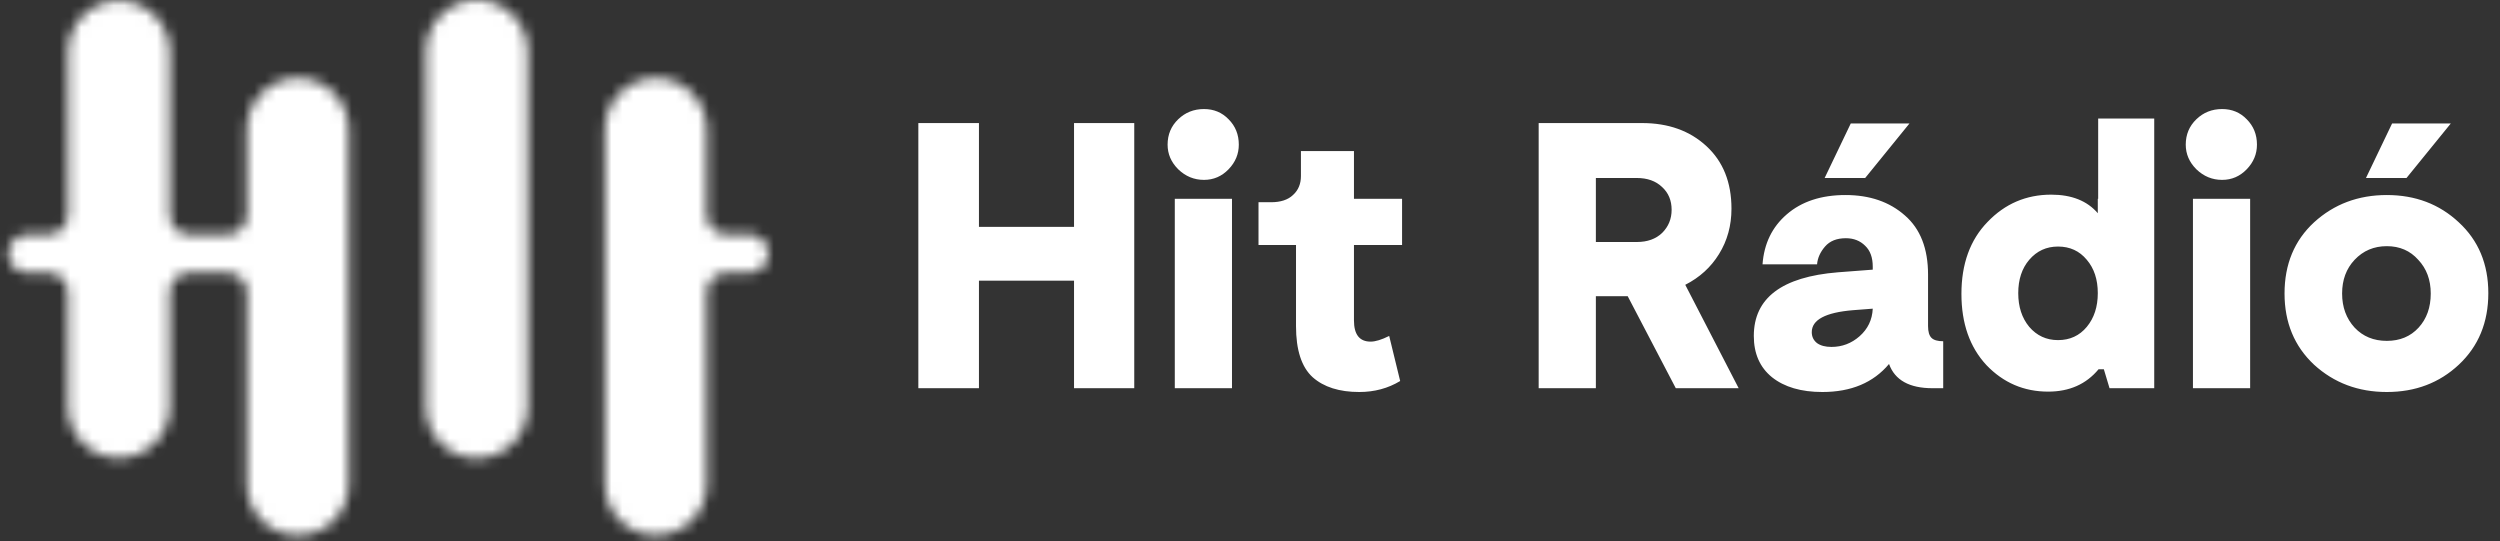
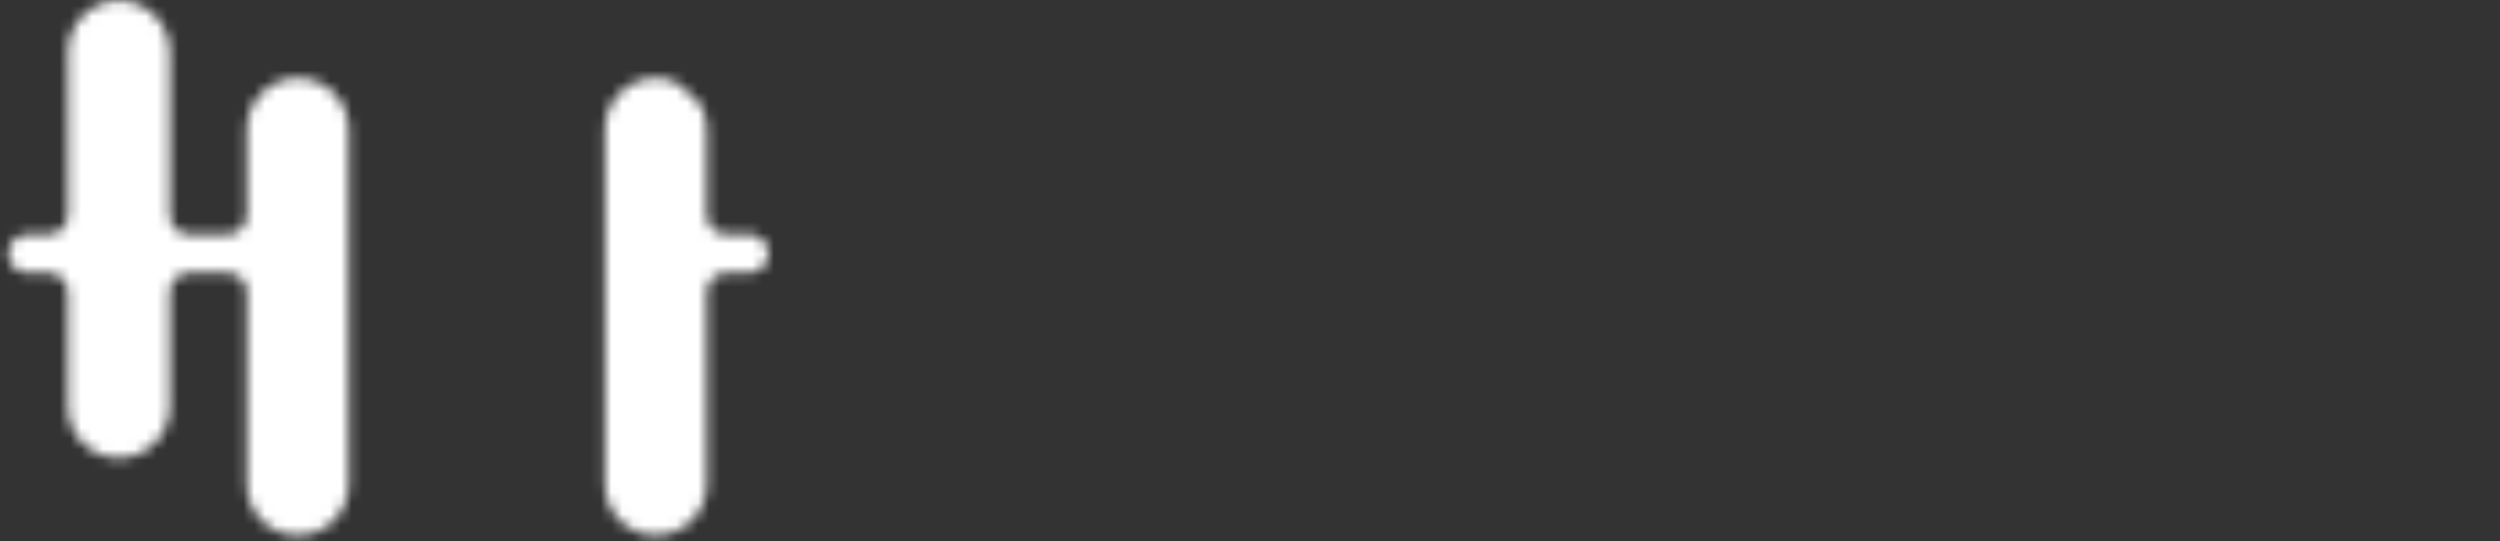
<svg xmlns="http://www.w3.org/2000/svg" fill="none" viewBox="0 0 231 50" height="50" width="231">
  <rect x="0" y="0" width="231" height="50" fill="#333333" stroke="none" />
  <mask height="43" width="16" y="7" x="55" maskUnits="userSpaceOnUse" style="mask-type:alpha" id="mask0_728_15">
-     <path fill="#463BFB" d="M71 23.435C71 23.905 70.814 24.355 70.485 24.688C70.155 25.02 69.707 25.209 69.24 25.211H67.073C66.604 25.211 66.154 25.398 65.823 25.731C65.491 26.064 65.305 26.516 65.305 26.987V44.746C65.305 45.999 64.809 47.2 63.927 48.086C63.044 48.972 61.848 49.47 60.6 49.47C59.353 49.47 58.156 48.972 57.274 48.086C56.392 47.2 55.896 45.999 55.896 44.746V11.935C55.896 11.315 56.018 10.7 56.254 10.127C56.49 9.554 56.837 9.033 57.274 8.595C57.711 8.156 58.229 7.808 58.8 7.571C59.371 7.333 59.983 7.211 60.6 7.211C61.218 7.211 61.83 7.333 62.401 7.571C62.971 7.808 63.49 8.156 63.927 8.595C64.364 9.033 64.71 9.554 64.947 10.127C65.183 10.7 65.305 11.315 65.305 11.935V19.878C65.305 20.349 65.491 20.801 65.823 21.134C66.154 21.467 66.604 21.654 67.073 21.654V21.654H69.24C69.708 21.657 70.156 21.846 70.486 22.18C70.816 22.514 71 22.965 71 23.435Z" />
+     <path fill="#463BFB" d="M71 23.435C71 23.905 70.814 24.355 70.485 24.688C70.155 25.02 69.707 25.209 69.24 25.211H67.073C66.604 25.211 66.154 25.398 65.823 25.731C65.491 26.064 65.305 26.516 65.305 26.987V44.746C65.305 45.999 64.809 47.2 63.927 48.086C63.044 48.972 61.848 49.47 60.6 49.47C59.353 49.47 58.156 48.972 57.274 48.086C56.392 47.2 55.896 45.999 55.896 44.746V11.935C55.896 11.315 56.018 10.7 56.254 10.127C56.49 9.554 56.837 9.033 57.274 8.595C57.711 8.156 58.229 7.808 58.8 7.571C59.371 7.333 59.983 7.211 60.6 7.211C61.218 7.211 61.83 7.333 62.401 7.571C64.364 9.033 64.71 9.554 64.947 10.127C65.183 10.7 65.305 11.315 65.305 11.935V19.878C65.305 20.349 65.491 20.801 65.823 21.134C66.154 21.467 66.604 21.654 67.073 21.654V21.654H69.24C69.708 21.657 70.156 21.846 70.486 22.18C70.816 22.514 71 22.965 71 23.435Z" />
  </mask>
  <g mask="url(#mask0_728_15)">
    <rect fill="white" transform="matrix(0.866 -0.5 0.5 0.866 27.613 10.883)" height="67.792" width="54.467" />
  </g>
  <mask height="43" width="10" y="0" x="39" maskUnits="userSpaceOnUse" style="mask-type:alpha" id="mask1_728_15">
-     <path fill="#463BFB" d="M48.761 4.617V37.722C48.733 38.969 48.215 40.154 47.321 41.02C46.426 41.885 45.227 42.359 43.985 42.34C42.743 42.32 41.559 41.809 40.691 40.916C39.824 40.023 39.343 38.822 39.354 37.575V4.763C39.343 3.516 39.825 2.315 40.692 1.423C41.56 0.531 42.744 0.02 43.985 0.001C45.227 -0.019 46.426 0.456 47.321 1.321C48.215 2.186 48.733 3.371 48.761 4.617V4.617Z" />
-   </mask>
+     </mask>
  <g mask="url(#mask1_728_15)">
    <rect fill="white" transform="matrix(0.866 -0.5 0.5 0.866 5.527 7.156)" height="67.792" width="54.467" />
  </g>
  <mask height="50" width="33" y="0" x="0" maskUnits="userSpaceOnUse" style="mask-type:alpha" id="mask2_728_15">
    <path fill="#463BFB" d="M32.22 11.925V44.772C32.215 46.021 31.718 47.217 30.837 48.099C29.956 48.981 28.763 49.477 27.518 49.478C26.271 49.478 25.074 48.98 24.192 48.094C23.31 47.208 22.814 46.007 22.814 44.754V26.991C22.815 26.757 22.769 26.526 22.68 26.309C22.592 26.093 22.461 25.897 22.297 25.732C22.132 25.566 21.937 25.435 21.722 25.346C21.506 25.256 21.276 25.211 21.043 25.211H17.451C16.982 25.211 16.532 25.398 16.2 25.731C15.868 26.064 15.682 26.516 15.682 26.987V37.593C15.682 38.845 15.186 40.047 14.304 40.933C13.422 41.819 12.225 42.316 10.978 42.316C9.73 42.316 8.534 41.819 7.651 40.933C6.769 40.047 6.273 38.845 6.273 37.593V26.987C6.273 26.516 6.087 26.064 5.755 25.731C5.424 25.398 4.974 25.211 4.505 25.211H2.485C2.024 25.198 1.586 25.005 1.265 24.674C0.943 24.342 0.764 23.897 0.764 23.434C0.764 22.972 0.943 22.527 1.265 22.195C1.586 21.864 2.024 21.671 2.485 21.658H4.516C4.985 21.658 5.435 21.471 5.766 21.138C6.098 20.805 6.284 20.353 6.284 19.882V4.776C6.286 3.527 6.779 2.33 7.657 1.445C8.535 0.561 9.726 0.062 10.97 0.056H10.978C12.224 0.056 13.42 0.552 14.302 1.437C15.184 2.321 15.68 3.52 15.682 4.772V19.886C15.682 20.356 15.867 20.807 16.197 21.14C16.527 21.472 16.975 21.66 17.442 21.662H21.042C21.511 21.662 21.961 21.475 22.292 21.142C22.624 20.809 22.81 20.357 22.81 19.886V11.943C22.808 10.69 23.301 9.488 24.182 8.6C25.062 7.713 26.258 7.213 27.506 7.21C28.753 7.208 29.951 7.703 30.835 8.588C31.718 9.472 32.216 10.672 32.219 11.925H32.22Z" />
  </mask>
  <g mask="url(#mask2_728_15)">
    <rect fill="white" transform="matrix(0.866 -0.5 0.5 0.866 -21.72 14.619)" height="67.792" width="54.467" />
  </g>
-   <path fill="white" d="M99.24 11.371H104.805V35.871H99.24V25.931H90.455V35.871H84.855V11.371H90.455V20.961H99.24V11.371ZM111.246 16.621C110.336 16.621 109.542 16.294 108.866 15.641C108.212 14.988 107.886 14.229 107.886 13.366C107.886 12.432 108.212 11.651 108.866 11.021C109.519 10.391 110.312 10.076 111.246 10.076C112.156 10.076 112.914 10.391 113.521 11.021C114.151 11.651 114.466 12.432 114.466 13.366C114.466 14.229 114.151 14.988 113.521 15.641C112.891 16.294 112.132 16.621 111.246 16.621ZM113.836 18.371V35.871H108.551V18.371H113.836ZM129.376 35.206C128.256 35.883 126.996 36.221 125.596 36.221C123.753 36.221 122.318 35.766 121.291 34.856C120.265 33.922 119.751 32.347 119.751 30.131V22.641H116.286V18.686H117.441C118.328 18.686 119.005 18.464 119.471 18.021C119.961 17.578 120.206 16.994 120.206 16.271V13.961H125.106V18.371H129.551V22.641H125.106V29.606C125.106 30.913 125.62 31.566 126.646 31.566C127.09 31.566 127.661 31.391 128.361 31.041L129.376 35.206ZM160.653 35.871H154.843L150.398 27.366H147.458V35.871H142.173V11.371H151.728C154.155 11.371 156.138 12.082 157.678 13.506C159.218 14.929 159.988 16.854 159.988 19.281C159.988 20.844 159.603 22.244 158.833 23.481C158.086 24.694 157.048 25.639 155.718 26.316L160.653 35.871ZM147.458 16.446V22.361H151.238C152.218 22.361 153 22.081 153.583 21.521C154.166 20.938 154.458 20.226 154.458 19.386C154.458 18.523 154.166 17.823 153.583 17.286C153 16.726 152.218 16.446 151.238 16.446H147.458ZM176.437 11.406L172.342 16.446H168.597L171.012 11.406H176.437ZM178.152 30.131C178.152 30.644 178.257 31.006 178.467 31.216C178.677 31.426 179.039 31.531 179.552 31.531V35.871H178.572C176.426 35.871 175.084 35.124 174.547 33.631C173.101 35.358 171.047 36.221 168.387 36.221C166.427 36.221 164.876 35.766 163.732 34.856C162.612 33.946 162.052 32.674 162.052 31.041C162.052 27.541 164.642 25.581 169.822 25.161L173.042 24.916V24.636C173.042 23.796 172.809 23.154 172.342 22.711C171.876 22.244 171.281 22.011 170.557 22.011C169.717 22.011 169.076 22.267 168.632 22.781C168.189 23.294 167.944 23.843 167.897 24.426H162.857C162.997 22.512 163.744 20.973 165.097 19.806C166.474 18.616 168.282 18.021 170.522 18.021C172.762 18.021 174.594 18.651 176.017 19.911C177.441 21.148 178.152 22.968 178.152 25.371V30.131ZM169.227 32.056C170.207 32.056 171.071 31.729 171.817 31.076C172.587 30.399 172.996 29.547 173.042 28.521L171.222 28.661C168.679 28.871 167.407 29.547 167.407 30.691C167.407 31.111 167.571 31.449 167.897 31.706C168.224 31.939 168.667 32.056 169.227 32.056ZM193.871 10.951H199.051V35.871H194.921L194.396 34.121H193.906C192.763 35.498 191.211 36.186 189.251 36.186C187.011 36.186 185.11 35.369 183.546 33.736C182.006 32.079 181.236 29.886 181.236 27.156C181.236 24.379 182.041 22.163 183.651 20.506C185.261 18.826 187.221 17.986 189.531 17.986C191.421 17.986 192.856 18.558 193.836 19.701V18.371H193.871V10.951ZM190.161 31.426C191.258 31.426 192.145 31.017 192.821 30.201C193.498 29.384 193.836 28.346 193.836 27.086C193.836 25.826 193.498 24.799 192.821 24.006C192.145 23.189 191.258 22.781 190.161 22.781C189.088 22.781 188.201 23.189 187.501 24.006C186.825 24.799 186.486 25.826 186.486 27.086C186.486 28.346 186.825 29.384 187.501 30.201C188.201 31.017 189.088 31.426 190.161 31.426ZM205.323 16.621C204.413 16.621 203.62 16.294 202.943 15.641C202.29 14.988 201.963 14.229 201.963 13.366C201.963 12.432 202.29 11.651 202.943 11.021C203.596 10.391 204.39 10.076 205.323 10.076C206.233 10.076 206.991 10.391 207.598 11.021C208.228 11.651 208.543 12.432 208.543 13.366C208.543 14.229 208.228 14.988 207.598 15.641C206.968 16.294 206.21 16.621 205.323 16.621ZM207.913 18.371V35.871H202.628V18.371H207.913ZM221.031 11.406H226.456L222.361 16.446H218.616L221.031 11.406ZM227.191 33.701C225.394 35.381 223.177 36.221 220.541 36.221C217.904 36.221 215.664 35.381 213.821 33.701C212.001 31.997 211.091 29.804 211.091 27.121C211.091 24.414 212.001 22.221 213.821 20.541C215.664 18.861 217.904 18.021 220.541 18.021C223.177 18.021 225.394 18.861 227.191 20.541C229.011 22.221 229.921 24.402 229.921 27.086C229.921 29.793 229.011 31.997 227.191 33.701ZM217.566 30.271C218.336 31.087 219.327 31.496 220.541 31.496C221.754 31.496 222.734 31.087 223.481 30.271C224.227 29.454 224.601 28.404 224.601 27.121C224.601 25.861 224.216 24.823 223.446 24.006C222.699 23.166 221.731 22.746 220.541 22.746C219.351 22.746 218.359 23.166 217.566 24.006C216.796 24.823 216.411 25.861 216.411 27.121C216.411 28.381 216.796 29.431 217.566 30.271Z" />
</svg>